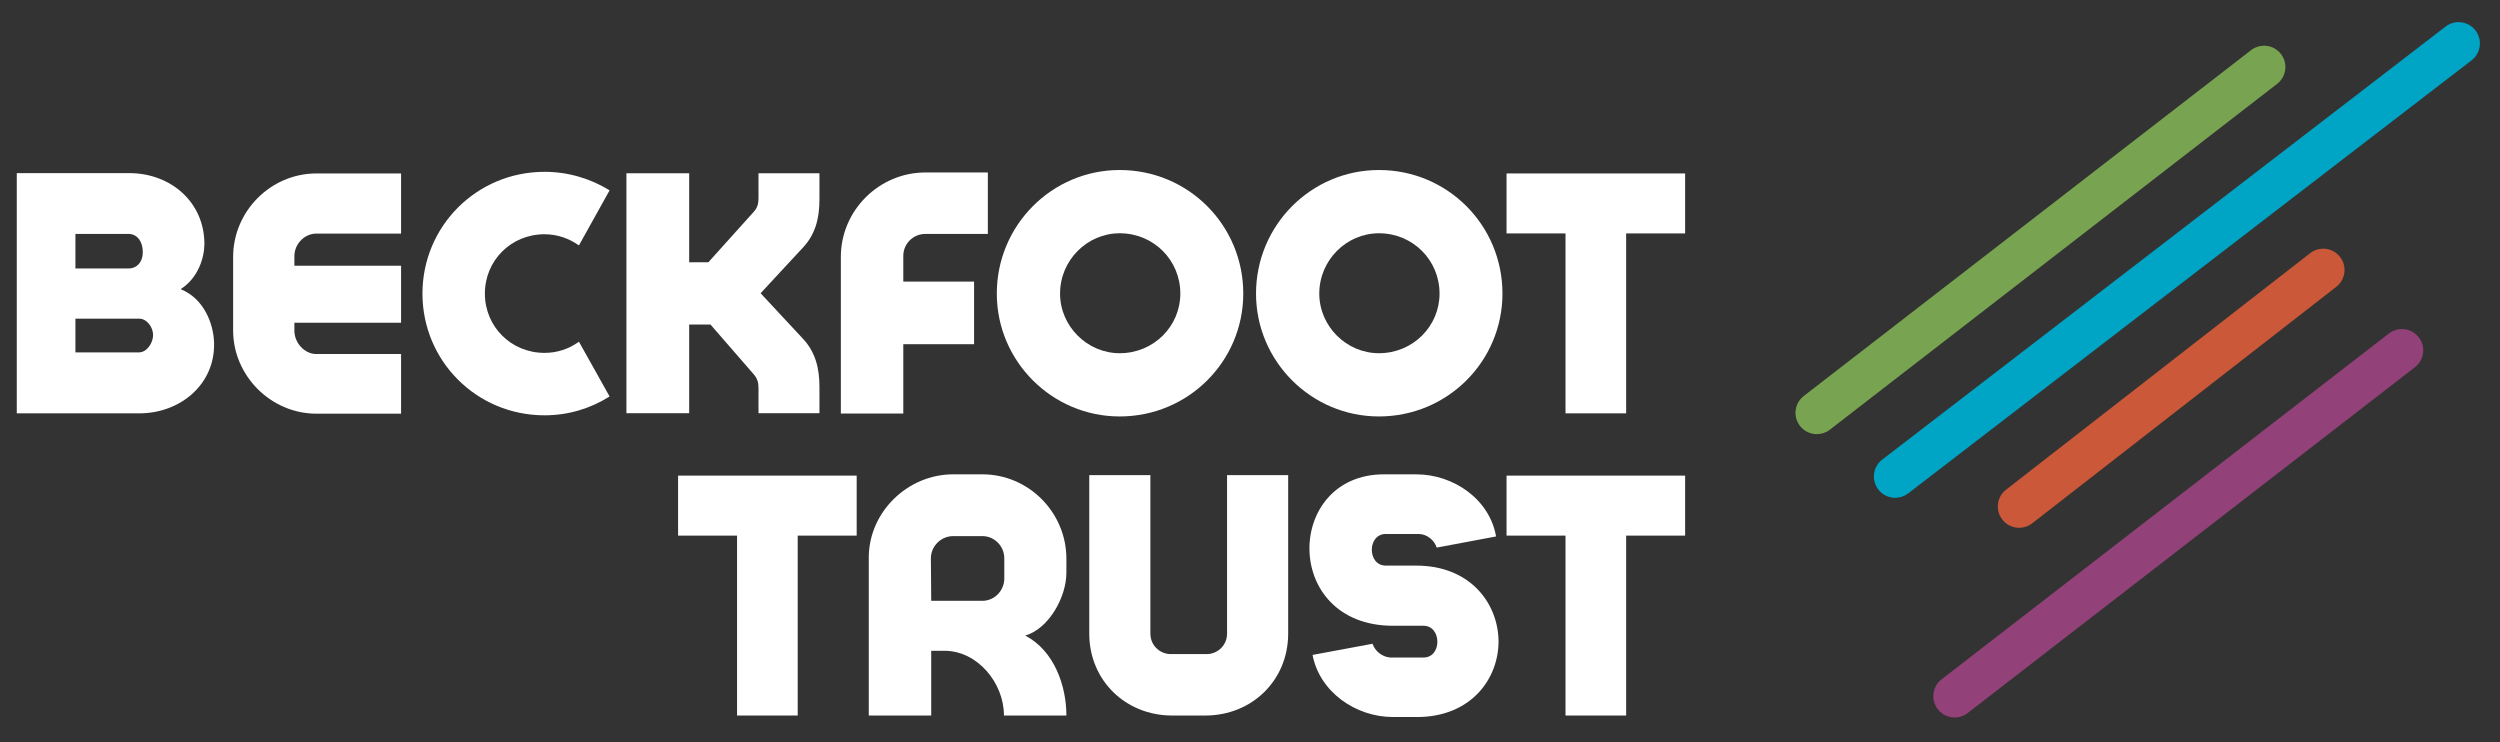
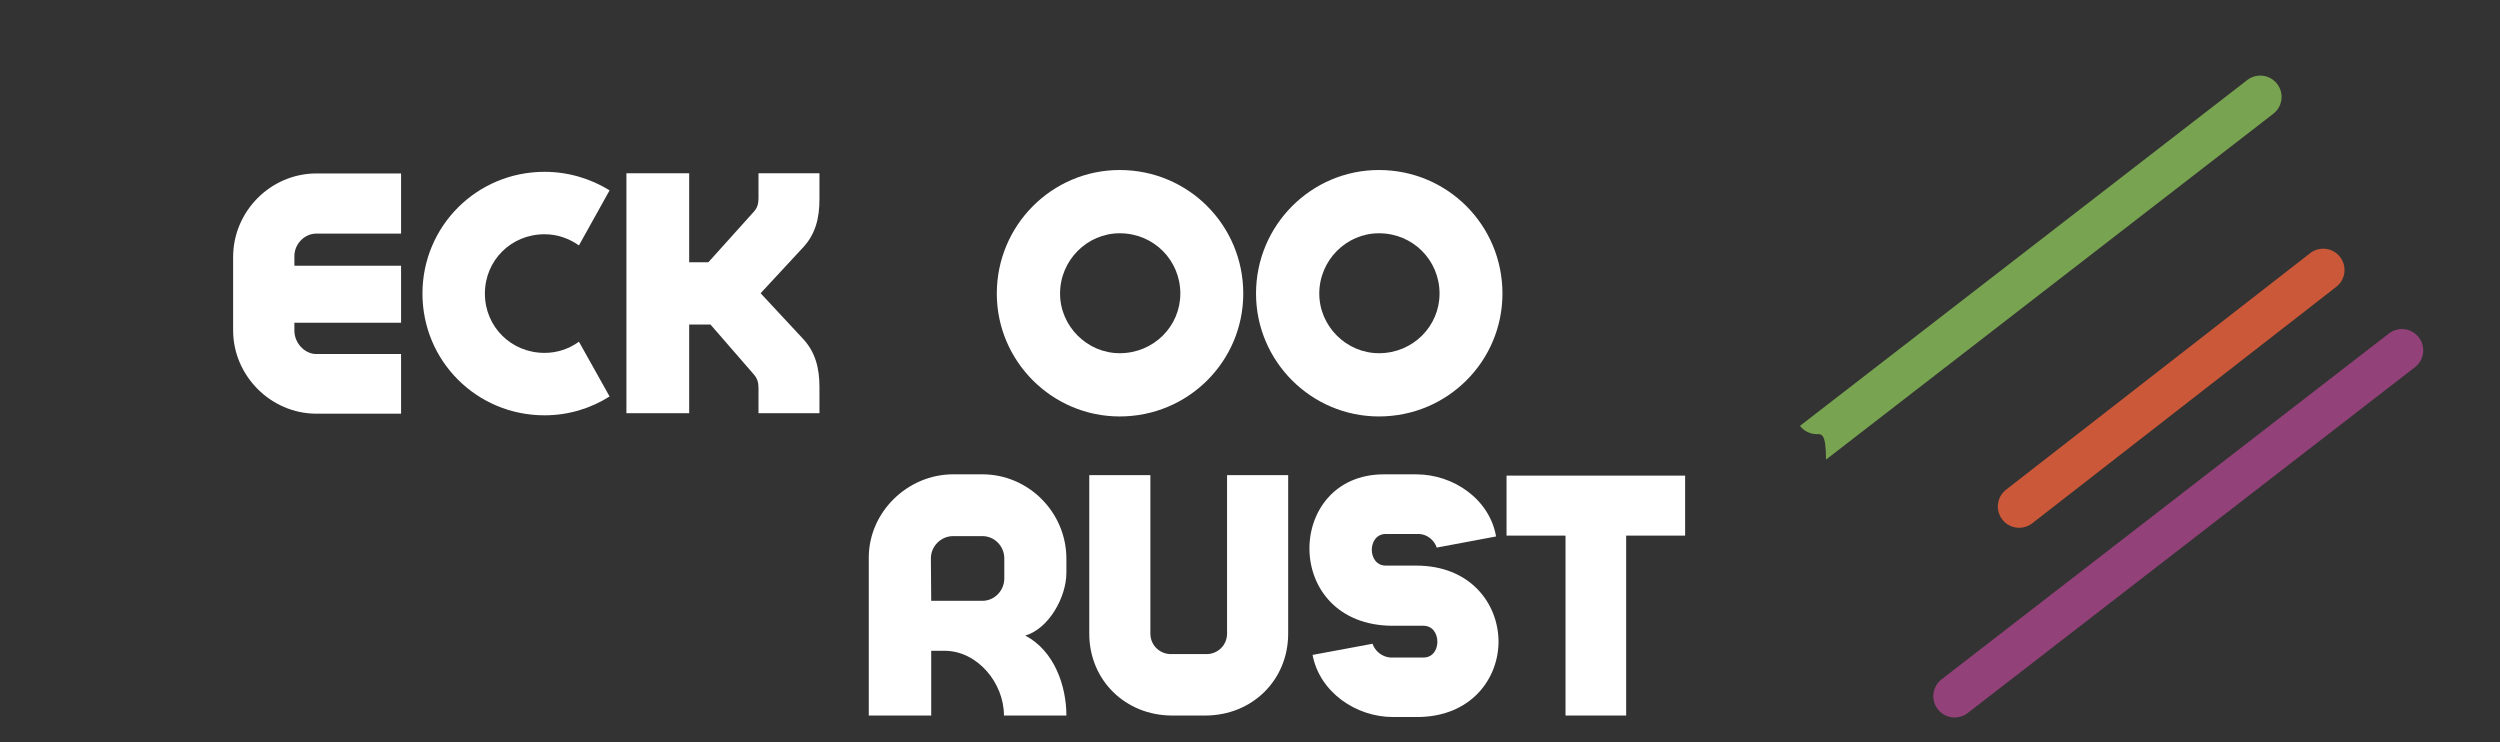
<svg xmlns="http://www.w3.org/2000/svg" version="1.1" id="Layer_1" x="0px" y="0px" width="176px" height="52.25px" viewBox="0 0 176 52.25" enable-background="new 0 0 176 52.25" xml:space="preserve">
  <rect x="0" y="0" width="176" height="52.25" fill="#333333" stroke="none" />
  <g>
    <path fill="#934179" d="M137.607,50.511c-0.448,0-0.892-0.2-1.187-0.582c-0.507-0.656-0.388-1.599,0.268-2.105l31.488-24.345   c0.657-0.508,1.598-0.387,2.104,0.269c0.508,0.655,0.388,1.597-0.269,2.104l-31.488,24.346   C138.252,50.407,137.928,50.511,137.607,50.511" />
    <path fill="#CB5838" d="M142.149,37.157c-0.447,0-0.89-0.199-1.185-0.579c-0.508-0.654-0.392-1.598,0.263-2.105l21.407-16.649   c0.652-0.509,1.597-0.392,2.104,0.263c0.51,0.654,0.392,1.596-0.263,2.105l-21.407,16.649   C142.796,37.053,142.472,37.157,142.149,37.157" />
-     <path fill="#00A4C4" d="M133.423,35.046c-0.45,0-0.895-0.201-1.189-0.586c-0.506-0.656-0.383-1.6,0.274-2.104l39.663-30.488   c0.656-0.504,1.598-0.381,2.104,0.276c0.504,0.656,0.381,1.598-0.276,2.103l-39.663,30.487   C134.064,34.943,133.742,35.046,133.423,35.046" />
-     <path fill="#78A350" d="M127.904,30.564c-0.448,0-0.892-0.2-1.187-0.583c-0.507-0.655-0.388-1.597,0.268-2.104l31.488-24.345   c0.657-0.507,1.598-0.386,2.104,0.269c0.508,0.655,0.388,1.597-0.269,2.104l-31.488,24.346   C128.549,30.462,128.225,30.564,127.904,30.564" />
-     <path fill="#FFFFFF" d="M12.717,20.356c1.672,0.68,2.306,2.457,2.352,3.737c0.105,2.93-2.352,5.006-5.26,5.006H1.181V12.188h7.924   c2.908,0,5.284,2.042,5.284,4.984C14.389,18.141,13.951,19.571,12.717,20.356 M9.059,16.468H5.31v2.434h3.749   c0.554,0,0.993-0.438,0.993-1.13C10.052,16.941,9.613,16.468,9.059,16.468 M9.786,22.432H5.31v2.376h4.476   c0.554,0,0.992-0.668,0.992-1.222C10.778,23.032,10.34,22.432,9.786,22.432" />
+     <path fill="#78A350" d="M127.904,30.564c-0.448,0-0.892-0.2-1.187-0.583l31.488-24.345   c0.657-0.507,1.598-0.386,2.104,0.269c0.508,0.655,0.388,1.597-0.269,2.104l-31.488,24.346   C128.549,30.462,128.225,30.564,127.904,30.564" />
    <path fill="#FFFFFF" d="M28.235,29.123h-5.964c-3.207,0-5.859-2.676-5.859-5.86v-5.168c0-3.23,2.652-5.884,5.859-5.884h5.964v4.234   h-5.964c-0.842,0-1.546,0.739-1.546,1.58v0.681h7.51v4.015h-7.51v0.565c0,0.842,0.704,1.638,1.546,1.638h5.964V29.123z" />
    <path fill="#FFFFFF" d="M42.915,27.911c-1.35,0.854-2.919,1.327-4.58,1.327c-4.775,0-8.594-3.819-8.594-8.571   c0-4.741,3.819-8.571,8.594-8.571c1.661,0,3.23,0.473,4.58,1.303l-2.157,3.876c-0.716-0.496-1.524-0.784-2.423-0.784   c-2.354,0-4.199,1.845-4.199,4.176c0,2.33,1.845,4.176,4.199,4.176c0.899,0,1.707-0.277,2.423-0.785L42.915,27.911z" />
    <path fill="#FFFFFF" d="M53.398,29.088v-1.776c0-0.37-0.081-0.67-0.323-0.947l-3.058-3.518h-1.499v6.241h-4.418V12.2h4.418v6.263   h1.35l3.207-3.564c0.242-0.265,0.323-0.565,0.323-0.935V12.2h4.291v1.834c0,1.326-0.277,2.48-1.212,3.449l-2.93,3.161l2.93,3.149   c0.935,0.969,1.212,2.134,1.212,3.449v1.846H53.398z" />
-     <path fill="#FFFFFF" d="M59.196,29.111V18.083c0-3.264,2.688-5.941,5.952-5.941h4.396v4.326h-4.396   c-0.876,0-1.556,0.704-1.556,1.546v1.811h4.983v4.407h-4.983v4.879H59.196z" />
    <path fill="#FFFFFF" d="M87.526,20.667c0,4.764-3.867,8.651-8.7,8.651c-4.764,0-8.651-3.887-8.651-8.651   c0-4.811,3.887-8.698,8.651-8.698C83.66,11.969,87.526,15.856,87.526,20.667 M83.096,20.667c0-2.342-1.869-4.245-4.269-4.245   c-2.295,0-4.199,1.903-4.199,4.245c0,2.295,1.904,4.199,4.199,4.199C81.227,24.866,83.096,22.962,83.096,20.667" />
    <path fill="#FFFFFF" d="M105.773,20.667c0,4.764-3.864,8.651-8.697,8.651c-4.765,0-8.652-3.887-8.652-8.651   c0-4.811,3.888-8.698,8.652-8.698C101.909,11.969,105.773,15.856,105.773,20.667 M101.344,20.667c0-2.342-1.868-4.245-4.268-4.245   c-2.295,0-4.199,1.903-4.199,4.245c0,2.295,1.904,4.199,4.199,4.199C99.476,24.866,101.344,22.962,101.344,20.667" />
-     <polygon fill="#FFFFFF" points="110.212,29.099 110.212,16.433 106.061,16.433 106.061,12.211 118.633,12.211 118.633,16.433    114.481,16.433 114.481,29.099  " />
-     <polygon fill="#FFFFFF" points="51.889,50.373 51.889,37.707 47.737,37.707 47.737,33.484 60.31,33.484 60.31,37.707    56.158,37.707 56.158,50.373  " />
    <path fill="#FFFFFF" d="M70.679,50.373c0-2.295-1.869-4.558-4.187-4.558h-0.935v4.558h-4.395V39.254   c0-3.207,2.734-5.862,5.941-5.862h2.053c3.254,0,5.918,2.678,5.918,5.942v0.992c0,1.707-1.234,3.934-2.896,4.418   c2.042,1.071,2.896,3.529,2.896,5.629H70.679z M69.156,37.742h-2.053c-0.865,0-1.569,0.715-1.569,1.567   c0,0.866,0.023,2.112,0.023,2.989h3.599c0.865,0,1.546-0.727,1.546-1.569v-1.42C70.703,38.457,70.021,37.742,69.156,37.742" />
    <path fill="#FFFFFF" d="M76.684,44.605V33.451h4.303v11.154c0,0.785,0.599,1.385,1.338,1.441h2.722   c0.739-0.057,1.338-0.656,1.338-1.441V33.451h4.303v11.154c0,3.288-2.549,5.768-5.837,5.768h-2.33   C79.234,50.373,76.684,47.894,76.684,44.605" />
    <path fill="#FFFFFF" d="M101.147,38.55c-0.173-0.52-0.669-0.936-1.246-0.958H97.56c-1.314,0-1.314,2.227,0,2.227h2.146   c3.783,0,5.744,2.63,5.791,5.283c0.022,2.677-1.938,5.376-5.734,5.376h-1.695c-2.63,0-5.168-1.765-5.664-4.372l4.223-0.785   c0.173,0.52,0.669,0.923,1.246,0.969h2.341c1.315,0,1.292-2.236,0-2.236h-2.146c-7.845,0-7.625-10.66-0.646-10.66h2.284   c2.63,0,5.168,1.765,5.617,4.373L101.147,38.55z" />
    <polygon fill="#FFFFFF" points="110.212,50.373 110.212,37.707 106.061,37.707 106.061,33.484 118.633,33.484 118.633,37.707    114.481,37.707 114.481,50.373  " />
  </g>
</svg>